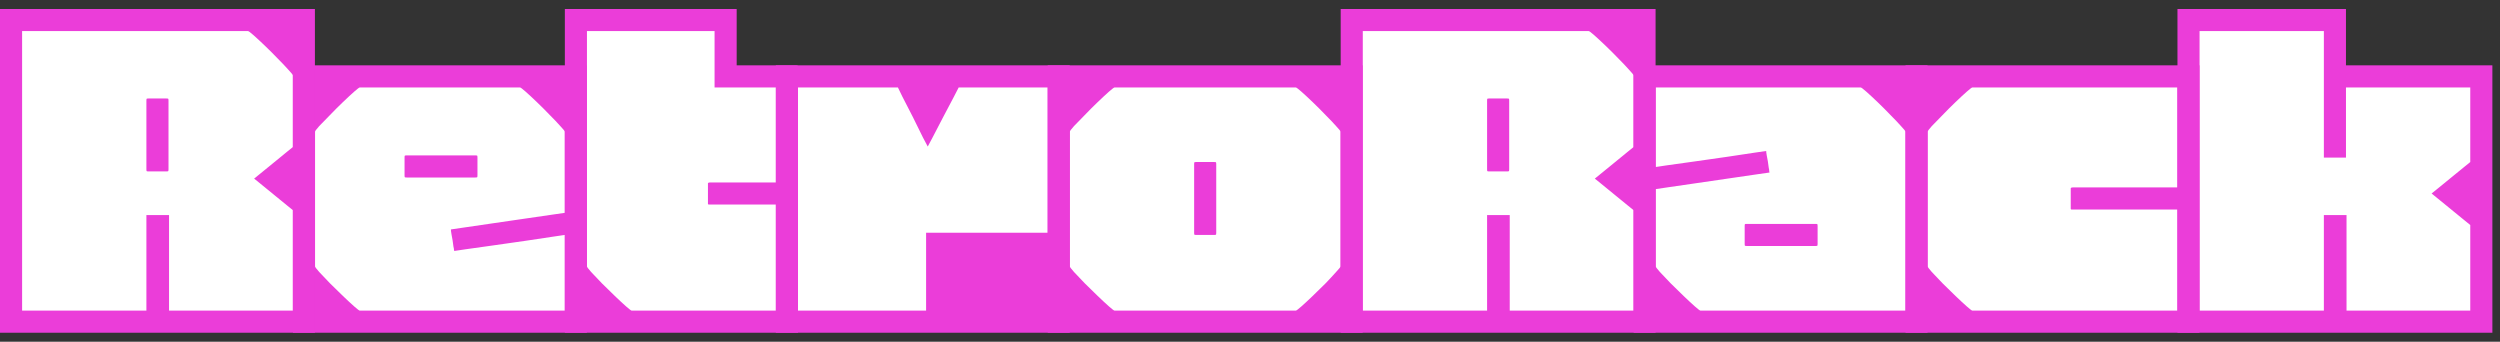
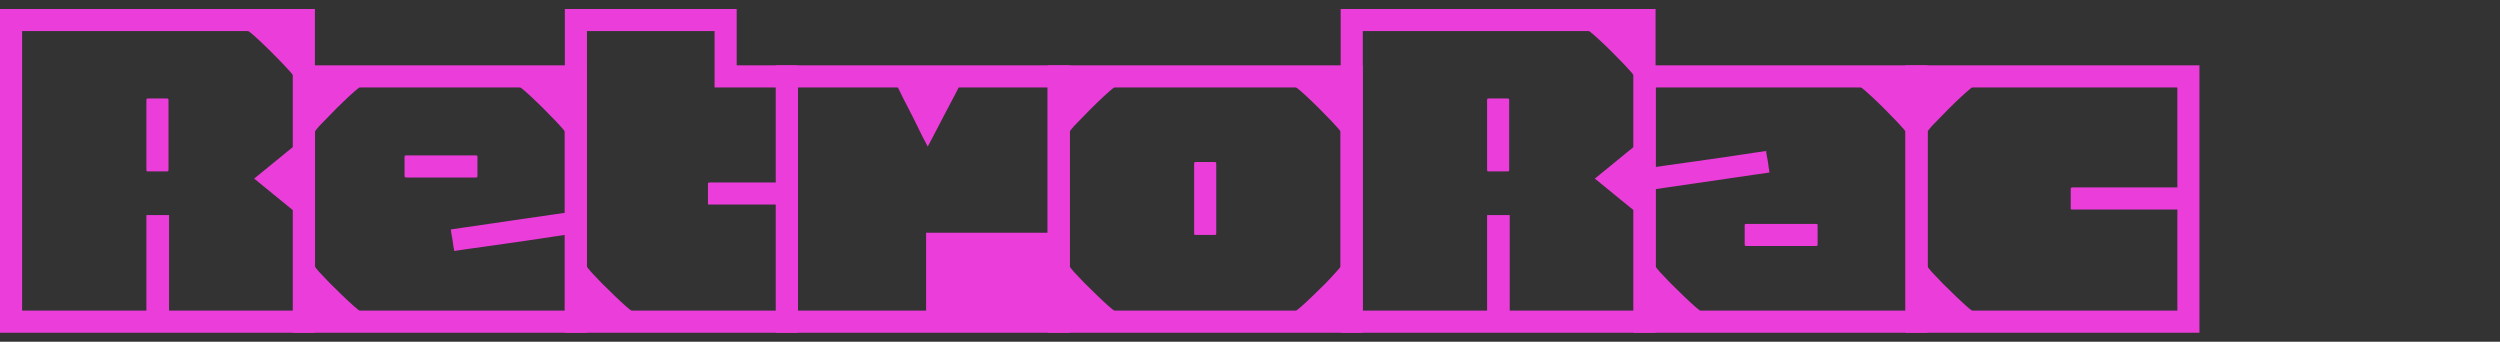
<svg xmlns="http://www.w3.org/2000/svg" width="139" height="19" viewBox="0 0 139 19" fill="none">
  <rect x="0" y="0" width="139" height="19" fill="#333333" stroke="none" />
-   <path d="M15.973 1.222H0.614V17.86H137.56V4.421H129.88V1.222H121.561V4.421H91.485L90.205 1.222H74.846V3.781H40.29V1.222H31.971V4.421H19.172L17.253 5.061L15.973 1.222Z" fill="white" />
-   <path d="M129.207 11.957C129.207 11.957 129.238 11.957 129.299 11.957C129.361 11.957 129.438 11.957 129.53 11.957C129.622 11.957 129.719 11.957 129.822 11.957C129.934 11.957 130.037 11.957 130.129 11.957C130.231 11.957 130.313 11.957 130.375 11.957C130.436 11.957 130.467 11.957 130.467 11.957C130.467 12.121 130.467 12.408 130.467 12.817C130.467 13.217 130.467 13.667 130.467 14.169C130.467 14.671 130.467 15.162 130.467 15.643C130.467 16.114 130.467 16.503 130.467 16.811C130.467 17.118 130.467 17.271 130.467 17.271C130.467 17.271 130.631 17.271 130.958 17.271C131.296 17.271 131.726 17.271 132.248 17.271C132.77 17.271 133.323 17.271 133.907 17.271C134.491 17.271 135.043 17.271 135.566 17.271C136.088 17.271 136.513 17.271 136.84 17.271C137.178 17.271 137.347 17.271 137.347 17.271C137.347 17.271 137.347 17.113 137.347 16.795C137.347 16.468 137.347 16.119 137.347 15.751C137.347 15.372 137.347 15.111 137.347 14.968C137.347 14.855 137.347 14.747 137.347 14.645C137.347 14.532 137.347 14.399 137.347 14.246C137.347 14.082 137.347 13.877 137.347 13.631C137.347 13.386 137.347 13.073 137.347 12.694C137.347 12.694 137.347 12.587 137.347 12.372C137.347 12.157 137.347 11.906 137.347 11.62C137.347 11.333 137.347 11.082 137.347 10.867C137.347 10.652 137.347 10.544 137.347 10.544H138.576C138.576 11.046 138.576 11.604 138.576 12.218C138.576 12.822 138.576 13.468 138.576 14.154C138.576 14.829 138.576 15.536 138.576 16.273C138.576 17 138.576 17.742 138.576 18.5C138.576 18.5 138.356 18.5 137.916 18.5C137.475 18.5 136.907 18.5 136.211 18.5C135.514 18.5 134.772 18.5 133.984 18.5C133.195 18.5 132.443 18.5 131.726 18.5C131.02 18.5 130.431 18.5 129.96 18.5C129.499 18.5 129.248 18.5 129.207 18.5C129.207 18.5 129.207 18.439 129.207 18.316C129.207 18.193 129.207 18.049 129.207 17.886C129.207 17.722 129.207 17.578 129.207 17.456C129.207 17.333 129.207 17.271 129.207 17.271C129.207 16.862 129.207 16.457 129.207 16.058C129.207 15.649 129.207 15.254 129.207 14.875C129.207 14.486 129.207 14.118 129.207 13.77C129.207 13.421 129.207 13.094 129.207 12.787C129.207 12.479 129.207 12.203 129.207 11.957ZM121.067 9.93H122.296C122.296 9.93 122.296 10.109 122.296 10.468C122.296 10.816 122.296 11.271 122.296 11.835C122.296 12.387 122.296 12.976 122.296 13.601C122.296 14.225 122.296 14.819 122.296 15.382C122.296 15.935 122.296 16.391 122.296 16.749C122.296 17.097 122.296 17.271 122.296 17.271C122.296 17.271 122.48 17.271 122.849 17.271C123.228 17.271 123.709 17.271 124.293 17.271C124.887 17.271 125.511 17.271 126.166 17.271C126.822 17.271 127.441 17.271 128.025 17.271C128.619 17.271 129.1 17.271 129.468 17.271C129.847 17.271 130.037 17.271 130.037 17.271C130.037 17.466 130.037 17.671 130.037 17.886C130.037 18.09 130.037 18.295 130.037 18.5C130.037 18.5 129.822 18.5 129.392 18.5C128.962 18.5 128.404 18.5 127.718 18.5C127.042 18.5 126.32 18.5 125.552 18.5C124.784 18.5 124.057 18.5 123.371 18.5C122.695 18.5 122.142 18.5 121.712 18.5C121.282 18.5 121.067 18.5 121.067 18.5C121.067 18.5 121.067 18.295 121.067 17.886C121.067 17.466 121.067 16.933 121.067 16.288C121.067 15.633 121.067 14.942 121.067 14.215C121.067 13.488 121.067 12.802 121.067 12.157C121.067 11.502 121.067 10.969 121.067 10.56C121.067 10.14 121.067 9.93 121.067 9.93ZM121.067 9.654V0.5C121.067 0.5 121.226 0.5 121.543 0.5C121.861 0.5 122.255 0.5 122.726 0.5C123.207 0.5 123.689 0.5 124.17 0.5C124.651 0.5 125.061 0.5 125.398 0.5C125.736 0.5 125.921 0.5 125.951 0.5C125.982 0.5 126.151 0.5 126.458 0.5C126.765 0.5 127.139 0.5 127.579 0.5C128.03 0.5 128.47 0.5 128.9 0.5C129.34 0.5 129.704 0.5 129.991 0.5C130.288 0.5 130.436 0.5 130.436 0.5V3.633C130.866 3.633 131.296 3.633 131.726 3.633C132.156 3.633 132.586 3.633 133.016 3.633C133.446 3.633 133.876 3.633 134.306 3.633C134.306 3.633 134.45 3.633 134.736 3.633C135.023 3.633 135.376 3.633 135.796 3.633C136.226 3.633 136.651 3.633 137.071 3.633C137.501 3.633 137.859 3.633 138.146 3.633C138.433 3.633 138.576 3.633 138.576 3.633V9.684H137.347V4.862C137.347 4.862 137.178 4.862 136.84 4.862C136.513 4.862 136.088 4.862 135.566 4.862C135.043 4.862 134.485 4.862 133.892 4.862C133.308 4.862 132.75 4.862 132.218 4.862C131.695 4.862 131.265 4.862 130.927 4.862C130.6 4.862 130.436 4.862 130.436 4.862C130.436 4.862 130.436 4.995 130.436 5.261C130.436 5.517 130.436 5.84 130.436 6.229C130.436 6.618 130.436 7.007 130.436 7.396C130.436 7.785 130.436 8.113 130.436 8.379C130.436 8.635 130.436 8.763 130.436 8.763C130.436 8.763 130.334 8.763 130.129 8.763C129.924 8.763 129.822 8.763 129.822 8.763C129.822 8.763 129.719 8.763 129.514 8.763C129.31 8.763 129.207 8.763 129.207 8.763C129.207 8.763 129.207 8.527 129.207 8.056C129.207 7.575 129.207 6.986 129.207 6.29C129.207 5.594 129.207 4.898 129.207 4.201C129.207 3.505 129.207 2.921 129.207 2.451C129.207 1.969 129.207 1.729 129.207 1.729C129.207 1.729 129.043 1.729 128.716 1.729C128.388 1.729 128.009 1.729 127.579 1.729C127.149 1.729 126.77 1.729 126.443 1.729C126.115 1.729 125.951 1.729 125.951 1.729C125.951 1.729 125.767 1.729 125.398 1.729C125.03 1.729 124.605 1.729 124.124 1.729C123.642 1.729 123.218 1.729 122.849 1.729C122.48 1.729 122.296 1.729 122.296 1.729V9.654H121.067ZM135.197 10.759C135.197 10.759 135.305 10.672 135.52 10.498C135.735 10.324 135.985 10.12 136.272 9.884C136.559 9.648 136.81 9.444 137.025 9.27C137.24 9.096 137.347 9.009 137.347 9.009V7.473H137.931H138.576C138.576 7.473 138.576 7.693 138.576 8.133C138.576 8.573 138.576 9.121 138.576 9.776C138.576 10.432 138.576 11.087 138.576 11.742C138.576 12.398 138.576 12.945 138.576 13.386C138.576 13.826 138.576 14.046 138.576 14.046H137.931H137.347V12.51C137.347 12.51 137.24 12.423 137.025 12.249C136.81 12.075 136.559 11.87 136.272 11.635C135.985 11.399 135.735 11.194 135.52 11.021C135.305 10.846 135.197 10.759 135.197 10.759ZM121.067 7.503H122.296C122.296 8.067 122.296 8.517 122.296 8.855C122.296 9.193 122.296 9.52 122.296 9.838C122.296 10.145 122.296 10.544 122.296 11.036C122.296 11.548 122.296 11.937 122.296 12.203C122.296 12.469 122.296 12.694 122.296 12.879C122.296 13.053 122.296 13.263 122.296 13.508C122.296 13.744 122.296 14.097 122.296 14.568H121.067V7.503Z" fill="#EB3DD9" />
  <path d="M105.948 9.93H107.177V14.814C107.177 14.845 107.254 14.947 107.407 15.121C107.571 15.295 107.771 15.505 108.006 15.751C108.242 15.986 108.482 16.222 108.728 16.457C108.974 16.693 109.184 16.887 109.358 17.041C109.532 17.195 109.634 17.271 109.665 17.271C109.788 17.271 110.013 17.271 110.341 17.271C110.679 17.271 111.057 17.271 111.477 17.271C111.907 17.271 112.327 17.271 112.737 17.271C113.156 17.271 113.51 17.271 113.796 17.271C114.083 17.271 114.252 17.271 114.303 17.271C114.303 17.466 114.303 17.671 114.303 17.886C114.303 18.09 114.303 18.295 114.303 18.5C114.303 18.5 114.098 18.5 113.689 18.5C113.29 18.5 112.772 18.5 112.138 18.5C111.513 18.5 110.842 18.5 110.126 18.5C109.409 18.5 108.733 18.5 108.098 18.5C107.474 18.5 106.962 18.5 106.563 18.5C106.153 18.5 105.948 18.5 105.948 18.5C105.948 18.5 105.948 18.357 105.948 18.07C105.948 17.783 105.948 17.394 105.948 16.903C105.948 16.411 105.948 15.863 105.948 15.259C105.948 14.655 105.948 14.036 105.948 13.401C105.948 12.756 105.948 12.131 105.948 11.527C105.948 10.923 105.948 10.391 105.948 9.93ZM105.948 12.203C105.948 11.732 105.948 11.2 105.948 10.606C105.948 10.012 105.948 9.392 105.948 8.747C105.948 8.102 105.948 7.478 105.948 6.874C105.948 6.27 105.948 5.722 105.948 5.23C105.948 4.739 105.948 4.35 105.948 4.063C105.948 3.776 105.948 3.633 105.948 3.633C105.948 3.633 106.153 3.633 106.563 3.633C106.962 3.633 107.474 3.633 108.098 3.633C108.733 3.633 109.409 3.633 110.126 3.633C110.842 3.633 111.513 3.633 112.138 3.633C112.772 3.633 113.29 3.633 113.689 3.633C114.098 3.633 114.303 3.633 114.303 3.633C114.303 3.828 114.303 4.032 114.303 4.247C114.303 4.452 114.303 4.657 114.303 4.862C114.252 4.862 114.083 4.862 113.796 4.862C113.51 4.862 113.156 4.862 112.737 4.862C112.327 4.862 111.907 4.862 111.477 4.862C111.057 4.862 110.679 4.862 110.341 4.862C110.013 4.862 109.788 4.862 109.665 4.862C109.634 4.862 109.532 4.939 109.358 5.092C109.184 5.246 108.974 5.44 108.728 5.676C108.482 5.911 108.242 6.152 108.006 6.398C107.771 6.633 107.571 6.838 107.407 7.012C107.254 7.186 107.177 7.288 107.177 7.319V12.203H105.948ZM105.948 14.568V7.503H107.177C107.177 7.974 107.177 8.333 107.177 8.578C107.177 8.814 107.177 9.024 107.177 9.208C107.177 9.382 107.177 9.602 107.177 9.869C107.177 10.135 107.177 10.524 107.177 11.036C107.177 11.527 107.177 11.932 107.177 12.249C107.177 12.556 107.177 12.879 107.177 13.217C107.177 13.555 107.177 14.005 107.177 14.568H105.948ZM115.133 10.544C115.133 10.503 115.133 10.478 115.133 10.467C115.143 10.447 115.153 10.437 115.163 10.437C115.184 10.427 115.214 10.421 115.255 10.421C115.255 10.421 115.465 10.421 115.885 10.421C116.305 10.421 116.827 10.421 117.452 10.421C118.076 10.421 118.701 10.421 119.325 10.421C119.95 10.421 120.472 10.421 120.892 10.421C121.312 10.421 121.522 10.421 121.522 10.421C121.563 10.421 121.588 10.427 121.598 10.437C121.619 10.437 121.629 10.447 121.629 10.467C121.639 10.478 121.644 10.503 121.644 10.544C121.644 10.544 121.644 10.58 121.644 10.652C121.644 10.713 121.644 10.795 121.644 10.898C121.644 10.99 121.644 11.087 121.644 11.189C121.644 11.281 121.644 11.363 121.644 11.435C121.644 11.496 121.644 11.527 121.644 11.527C121.644 11.589 121.639 11.624 121.629 11.635C121.619 11.645 121.583 11.65 121.522 11.65C121.522 11.65 121.312 11.65 120.892 11.65C120.472 11.65 119.95 11.65 119.325 11.65C118.701 11.65 118.076 11.65 117.452 11.65C116.827 11.65 116.305 11.65 115.885 11.65C115.465 11.65 115.255 11.65 115.255 11.65C115.214 11.65 115.184 11.65 115.163 11.65C115.153 11.64 115.143 11.63 115.133 11.619C115.133 11.599 115.133 11.568 115.133 11.527C115.133 11.527 115.133 11.445 115.133 11.281C115.133 11.118 115.133 10.954 115.133 10.79C115.133 10.626 115.133 10.544 115.133 10.544ZM122.29 10.851C122.29 10.851 122.29 11.036 122.29 11.404C122.29 11.773 122.29 12.249 122.29 12.833C122.29 13.406 122.29 14.02 122.29 14.676C122.29 15.331 122.29 15.95 122.29 16.534C122.29 17.108 122.29 17.578 122.29 17.947C122.29 18.316 122.29 18.5 122.29 18.5C122.29 18.5 122.085 18.5 121.675 18.5C121.276 18.5 120.759 18.5 120.124 18.5C119.499 18.5 118.829 18.5 118.112 18.5C117.395 18.5 116.72 18.5 116.085 18.5C115.46 18.5 114.943 18.5 114.534 18.5C114.134 18.5 113.935 18.5 113.935 18.5C113.935 18.295 113.935 18.09 113.935 17.886C113.935 17.671 113.935 17.466 113.935 17.271C113.935 17.271 114.175 17.271 114.656 17.271C115.138 17.271 115.732 17.271 116.438 17.271C117.144 17.271 117.851 17.271 118.557 17.271C119.264 17.271 119.858 17.271 120.339 17.271C120.82 17.271 121.061 17.271 121.061 17.271C121.061 17.271 121.061 17.056 121.061 16.626C121.061 16.196 121.061 15.664 121.061 15.029C121.061 14.384 121.061 13.744 121.061 13.109C121.061 12.464 121.061 11.927 121.061 11.496C121.061 11.066 121.061 10.851 121.061 10.851H122.29ZM122.29 11.281H121.061C121.061 11.281 121.061 11.066 121.061 10.636C121.061 10.206 121.061 9.674 121.061 9.039C121.061 8.394 121.061 7.754 121.061 7.119C121.061 6.474 121.061 5.937 121.061 5.507C121.061 5.077 121.061 4.862 121.061 4.862C121.061 4.862 120.82 4.862 120.339 4.862C119.858 4.862 119.264 4.862 118.557 4.862C117.851 4.862 117.144 4.862 116.438 4.862C115.732 4.862 115.138 4.862 114.656 4.862C114.175 4.862 113.935 4.862 113.935 4.862C113.935 4.657 113.935 4.452 113.935 4.247C113.935 4.032 113.935 3.828 113.935 3.633C113.935 3.633 114.134 3.633 114.534 3.633C114.943 3.633 115.46 3.633 116.085 3.633C116.72 3.633 117.395 3.633 118.112 3.633C118.829 3.633 119.499 3.633 120.124 3.633C120.759 3.633 121.276 3.633 121.675 3.633C122.085 3.633 122.29 3.633 122.29 3.633C122.29 3.633 122.29 3.817 122.29 4.186C122.29 4.555 122.29 5.031 122.29 5.614C122.29 6.188 122.29 6.802 122.29 7.457C122.29 8.113 122.29 8.732 122.29 9.316C122.29 9.889 122.29 10.36 122.29 10.729C122.29 11.097 122.29 11.281 122.29 11.281Z" fill="#EB3DD9" />
  <path d="M90.83 9.93H92.059V14.814C92.059 14.845 92.135 14.947 92.289 15.121C92.453 15.295 92.653 15.505 92.888 15.751C93.124 15.986 93.364 16.222 93.61 16.457C93.856 16.693 94.066 16.887 94.24 17.041C94.414 17.195 94.516 17.271 94.547 17.271C94.67 17.271 94.895 17.271 95.223 17.271C95.561 17.271 95.939 17.271 96.359 17.271C96.789 17.271 97.209 17.271 97.618 17.271C98.038 17.271 98.391 17.271 98.678 17.271C98.965 17.271 99.134 17.271 99.185 17.271C99.185 17.466 99.185 17.671 99.185 17.886C99.185 18.09 99.185 18.295 99.185 18.5C99.185 18.5 98.98 18.5 98.571 18.5C98.171 18.5 97.654 18.5 97.019 18.5C96.395 18.5 95.724 18.5 95.008 18.5C94.291 18.5 93.615 18.5 92.98 18.5C92.356 18.5 91.844 18.5 91.444 18.5C91.035 18.5 90.83 18.5 90.83 18.5C90.83 18.5 90.83 18.357 90.83 18.07C90.83 17.783 90.83 17.394 90.83 16.903C90.83 16.411 90.83 15.863 90.83 15.259C90.83 14.655 90.83 14.036 90.83 13.401C90.83 12.756 90.83 12.131 90.83 11.527C90.83 10.923 90.83 10.391 90.83 9.93ZM90.83 11.281C90.83 11.281 90.83 11.097 90.83 10.729C90.83 10.36 90.83 9.889 90.83 9.316C90.83 8.732 90.83 8.113 90.83 7.457C90.83 6.802 90.83 6.188 90.83 5.614C90.83 5.031 90.83 4.555 90.83 4.186C90.83 3.817 90.83 3.633 90.83 3.633C90.83 3.633 91.035 3.633 91.444 3.633C91.844 3.633 92.356 3.633 92.98 3.633C93.615 3.633 94.291 3.633 95.008 3.633C95.724 3.633 96.395 3.633 97.019 3.633C97.654 3.633 98.171 3.633 98.571 3.633C98.98 3.633 99.185 3.633 99.185 3.633C99.185 3.828 99.185 4.032 99.185 4.247C99.185 4.452 99.185 4.657 99.185 4.862C99.185 4.862 98.944 4.862 98.463 4.862C97.982 4.862 97.388 4.862 96.682 4.862C95.975 4.862 95.269 4.862 94.562 4.862C93.856 4.862 93.262 4.862 92.781 4.862C92.299 4.862 92.059 4.862 92.059 4.862C92.059 4.862 92.059 5.077 92.059 5.507C92.059 5.937 92.059 6.474 92.059 7.119C92.059 7.754 92.059 8.394 92.059 9.039C92.059 9.674 92.059 10.206 92.059 10.636C92.059 11.066 92.059 11.281 92.059 11.281H90.83ZM107.171 12.203H105.943V7.319C105.943 7.288 105.861 7.186 105.697 7.012C105.543 6.838 105.349 6.633 105.113 6.398C104.878 6.152 104.637 5.911 104.392 5.676C104.146 5.44 103.936 5.246 103.762 5.092C103.588 4.939 103.485 4.862 103.455 4.862C103.332 4.862 103.101 4.862 102.764 4.862C102.436 4.862 102.057 4.862 101.627 4.862C101.207 4.862 100.787 4.862 100.368 4.862C99.958 4.862 99.61 4.862 99.323 4.862C99.037 4.862 98.868 4.862 98.816 4.862C98.816 4.657 98.816 4.452 98.816 4.247C98.816 4.032 98.816 3.828 98.816 3.633C98.816 3.633 99.016 3.633 99.415 3.633C99.825 3.633 100.342 3.633 100.967 3.633C101.601 3.633 102.277 3.633 102.994 3.633C103.711 3.633 104.381 3.633 105.006 3.633C105.641 3.633 106.158 3.633 106.557 3.633C106.967 3.633 107.171 3.633 107.171 3.633C107.171 3.633 107.171 3.776 107.171 4.063C107.171 4.35 107.171 4.739 107.171 5.23C107.171 5.722 107.171 6.27 107.171 6.874C107.171 7.478 107.171 8.102 107.171 8.747C107.171 9.392 107.171 10.012 107.171 10.606C107.171 11.2 107.171 11.732 107.171 12.203ZM107.171 10.851C107.171 10.851 107.171 11.036 107.171 11.404C107.171 11.773 107.171 12.249 107.171 12.833C107.171 13.406 107.171 14.02 107.171 14.676C107.171 15.331 107.171 15.95 107.171 16.534C107.171 17.108 107.171 17.578 107.171 17.947C107.171 18.316 107.171 18.5 107.171 18.5C107.171 18.5 106.967 18.5 106.557 18.5C106.158 18.5 105.641 18.5 105.006 18.5C104.381 18.5 103.711 18.5 102.994 18.5C102.277 18.5 101.601 18.5 100.967 18.5C100.342 18.5 99.825 18.5 99.415 18.5C99.016 18.5 98.816 18.5 98.816 18.5C98.816 18.295 98.816 18.09 98.816 17.886C98.816 17.671 98.816 17.466 98.816 17.271C98.816 17.271 99.057 17.271 99.538 17.271C100.019 17.271 100.613 17.271 101.32 17.271C102.026 17.271 102.733 17.271 103.439 17.271C104.146 17.271 104.74 17.271 105.221 17.271C105.702 17.271 105.943 17.271 105.943 17.271C105.943 17.271 105.943 17.056 105.943 16.626C105.943 16.196 105.943 15.664 105.943 15.029C105.943 14.384 105.943 13.744 105.943 13.109C105.943 12.464 105.943 11.927 105.943 11.496C105.943 11.066 105.943 10.851 105.943 10.851H107.171ZM107.171 14.568H105.943C105.943 14.005 105.943 13.555 105.943 13.217C105.943 12.879 105.943 12.556 105.943 12.249C105.943 11.932 105.943 11.527 105.943 11.036C105.943 10.524 105.943 10.135 105.943 9.869C105.943 9.602 105.943 9.382 105.943 9.208C105.943 9.024 105.943 8.814 105.943 8.578C105.943 8.333 105.943 7.974 105.943 7.503H107.171V14.568ZM97.127 13.677C97.066 13.677 97.03 13.672 97.019 13.662C97.009 13.652 97.004 13.616 97.004 13.555C97.004 13.442 97.004 13.334 97.004 13.232C97.004 13.119 97.004 13.012 97.004 12.909C97.004 12.797 97.004 12.684 97.004 12.572C97.004 12.51 97.009 12.474 97.019 12.464C97.03 12.454 97.066 12.449 97.127 12.449C97.127 12.449 97.316 12.449 97.695 12.449C98.084 12.449 98.53 12.449 99.031 12.449C99.533 12.449 99.973 12.449 100.352 12.449C100.741 12.449 100.936 12.449 100.936 12.449C100.997 12.449 101.033 12.454 101.043 12.464C101.054 12.474 101.059 12.51 101.059 12.572C101.059 12.684 101.059 12.797 101.059 12.909C101.059 13.012 101.059 13.119 101.059 13.232C101.059 13.334 101.059 13.442 101.059 13.555C101.059 13.616 101.054 13.652 101.043 13.662C101.033 13.672 100.997 13.677 100.936 13.677C100.936 13.677 100.741 13.677 100.352 13.677C99.973 13.677 99.533 13.677 99.031 13.677C98.53 13.677 98.084 13.677 97.695 13.677C97.316 13.677 97.127 13.677 97.127 13.677ZM91.475 8.855H92.059C92.059 8.855 92.059 8.891 92.059 8.962C92.059 9.034 92.059 9.106 92.059 9.177C92.059 9.249 92.059 9.285 92.059 9.285C92.059 9.285 92.263 9.254 92.673 9.193C93.093 9.131 93.605 9.06 94.209 8.978C94.823 8.886 95.433 8.799 96.037 8.717C96.651 8.625 97.163 8.548 97.572 8.486C97.992 8.425 98.202 8.394 98.202 8.394C98.202 8.394 98.202 8.415 98.202 8.456C98.212 8.497 98.223 8.563 98.233 8.655C98.253 8.737 98.274 8.845 98.294 8.978C98.315 9.111 98.33 9.223 98.34 9.316C98.361 9.408 98.371 9.479 98.371 9.531C98.381 9.572 98.386 9.592 98.386 9.592C98.386 9.592 98.171 9.623 97.741 9.684C97.322 9.746 96.794 9.822 96.159 9.915C95.535 10.007 94.905 10.099 94.27 10.191C93.646 10.283 93.118 10.36 92.688 10.421C92.269 10.483 92.059 10.514 92.059 10.514C92.059 10.514 92.059 10.565 92.059 10.667C92.059 10.759 92.059 10.857 92.059 10.959C92.059 11.051 92.059 11.097 92.059 11.097H91.475V8.855Z" fill="#EB3DD9" />
  <path d="M74.542 12.725V6.275H75.771C75.771 6.275 75.771 6.439 75.771 6.766C75.771 7.084 75.771 7.457 75.771 7.887C75.771 8.317 75.771 8.696 75.771 9.024C75.771 9.341 75.771 9.5 75.771 9.5C75.771 9.5 75.771 9.664 75.771 9.991C75.771 10.309 75.771 10.683 75.771 11.113C75.771 11.543 75.771 11.921 75.771 12.249C75.771 12.567 75.771 12.725 75.771 12.725H74.542ZM88.672 9.93C88.672 9.93 88.779 9.843 88.994 9.669C89.209 9.495 89.46 9.29 89.747 9.055C90.034 8.819 90.284 8.614 90.499 8.44C90.714 8.266 90.822 8.179 90.822 8.179V6.643H91.406H92.05C92.05 6.643 92.05 6.863 92.05 7.304C92.05 7.744 92.05 8.292 92.05 8.947C92.05 9.602 92.05 10.258 92.05 10.913C92.05 11.568 92.05 12.116 92.05 12.556C92.05 12.997 92.05 13.217 92.05 13.217H91.406H90.822V11.681C90.822 11.681 90.714 11.594 90.499 11.42C90.284 11.246 90.034 11.041 89.747 10.806C89.46 10.57 89.209 10.365 88.994 10.191C88.779 10.017 88.672 9.93 88.672 9.93ZM74.542 9.93H75.771C75.771 9.93 75.771 10.109 75.771 10.468C75.771 10.816 75.771 11.271 75.771 11.835C75.771 12.387 75.771 12.976 75.771 13.601C75.771 14.225 75.771 14.819 75.771 15.382C75.771 15.935 75.771 16.391 75.771 16.749C75.771 17.097 75.771 17.271 75.771 17.271C75.771 17.271 75.955 17.271 76.324 17.271C76.702 17.271 77.184 17.271 77.767 17.271C78.361 17.271 78.986 17.271 79.641 17.271C80.296 17.271 80.916 17.271 81.499 17.271C82.093 17.271 82.574 17.271 82.943 17.271C83.322 17.271 83.511 17.271 83.511 17.271C83.511 17.466 83.511 17.671 83.511 17.886C83.511 18.09 83.511 18.295 83.511 18.5C83.511 18.5 83.296 18.5 82.866 18.5C82.436 18.5 81.878 18.5 81.192 18.5C80.516 18.5 79.794 18.5 79.027 18.5C78.259 18.5 77.532 18.5 76.846 18.5C76.17 18.5 75.617 18.5 75.187 18.5C74.757 18.5 74.542 18.5 74.542 18.5C74.542 18.5 74.542 18.295 74.542 17.886C74.542 17.466 74.542 16.933 74.542 16.288C74.542 15.633 74.542 14.942 74.542 14.215C74.542 13.488 74.542 12.802 74.542 12.157C74.542 11.502 74.542 10.969 74.542 10.56C74.542 10.14 74.542 9.93 74.542 9.93ZM74.542 9.07C74.542 9.07 74.542 8.865 74.542 8.456C74.542 8.036 74.542 7.503 74.542 6.858C74.542 6.203 74.542 5.512 74.542 4.785C74.542 4.058 74.542 3.372 74.542 2.727C74.542 2.072 74.542 1.539 74.542 1.13C74.542 0.71 74.542 0.5 74.542 0.5C74.542 0.5 74.757 0.5 75.187 0.5C75.617 0.5 76.17 0.5 76.846 0.5C77.532 0.5 78.259 0.5 79.027 0.5C79.794 0.5 80.516 0.5 81.192 0.5C81.878 0.5 82.436 0.5 82.866 0.5C83.296 0.5 83.511 0.5 83.511 0.5C83.511 0.695 83.511 0.899 83.511 1.114C83.511 1.319 83.511 1.524 83.511 1.729C83.511 1.729 83.322 1.729 82.943 1.729C82.574 1.729 82.093 1.729 81.499 1.729C80.916 1.729 80.296 1.729 79.641 1.729C78.986 1.729 78.361 1.729 77.767 1.729C77.184 1.729 76.702 1.729 76.324 1.729C75.955 1.729 75.771 1.729 75.771 1.729C75.771 1.729 75.771 1.908 75.771 2.266C75.771 2.614 75.771 3.07 75.771 3.633C75.771 4.186 75.771 4.775 75.771 5.399C75.771 6.024 75.771 6.618 75.771 7.181C75.771 7.734 75.771 8.189 75.771 8.548C75.771 8.896 75.771 9.07 75.771 9.07H74.542ZM92.05 9.07H90.822V4.186C90.822 4.155 90.74 4.053 90.576 3.879C90.422 3.705 90.228 3.5 89.993 3.264C89.757 3.019 89.516 2.778 89.271 2.543C89.025 2.307 88.815 2.113 88.641 1.959C88.467 1.805 88.365 1.729 88.334 1.729C88.334 1.729 88.155 1.729 87.796 1.729C87.448 1.729 87.013 1.729 86.491 1.729C85.969 1.729 85.446 1.729 84.924 1.729C84.402 1.729 83.962 1.729 83.603 1.729C83.255 1.729 83.081 1.729 83.081 1.729C83.081 1.524 83.081 1.319 83.081 1.114C83.081 0.899 83.081 0.695 83.081 0.5C83.153 0.5 83.419 0.5 83.88 0.5C84.341 0.5 84.909 0.5 85.585 0.5C86.271 0.5 86.982 0.5 87.719 0.5C88.467 0.5 89.168 0.5 89.824 0.5C90.479 0.5 91.011 0.5 91.421 0.5C91.841 0.5 92.05 0.5 92.05 0.5C92.05 0.5 92.05 0.71 92.05 1.13C92.05 1.539 92.05 2.072 92.05 2.727C92.05 3.372 92.05 4.058 92.05 4.785C92.05 5.512 92.05 6.203 92.05 6.858C92.05 7.503 92.05 8.036 92.05 8.456C92.05 8.865 92.05 9.07 92.05 9.07ZM82.682 9.408C82.682 9.408 82.682 9.218 82.682 8.84C82.682 8.451 82.682 8.005 82.682 7.503C82.682 7.002 82.682 6.561 82.682 6.183C82.682 5.794 82.682 5.599 82.682 5.599C82.682 5.538 82.687 5.502 82.697 5.491C82.707 5.481 82.743 5.476 82.805 5.476C82.917 5.476 83.025 5.476 83.127 5.476C83.24 5.476 83.347 5.476 83.45 5.476C83.562 5.476 83.675 5.476 83.788 5.476C83.849 5.476 83.885 5.481 83.895 5.491C83.906 5.502 83.911 5.538 83.911 5.599C83.911 5.599 83.911 5.794 83.911 6.183C83.911 6.561 83.911 7.002 83.911 7.503C83.911 8.005 83.911 8.451 83.911 8.84C83.911 9.218 83.911 9.408 83.911 9.408C83.911 9.469 83.906 9.505 83.895 9.515C83.885 9.526 83.849 9.531 83.788 9.531C83.624 9.531 83.46 9.531 83.296 9.531C83.143 9.531 82.979 9.531 82.805 9.531C82.743 9.531 82.707 9.526 82.697 9.515C82.687 9.505 82.682 9.469 82.682 9.408ZM82.682 11.957C82.682 11.957 82.713 11.957 82.774 11.957C82.835 11.957 82.912 11.957 83.004 11.957C83.097 11.957 83.194 11.957 83.296 11.957C83.409 11.957 83.511 11.957 83.603 11.957C83.706 11.957 83.788 11.957 83.849 11.957C83.911 11.957 83.941 11.957 83.941 11.957C83.941 12.121 83.941 12.408 83.941 12.817C83.941 13.217 83.941 13.667 83.941 14.169C83.941 14.671 83.941 15.162 83.941 15.643C83.941 16.114 83.941 16.503 83.941 16.811C83.941 17.118 83.941 17.271 83.941 17.271C83.941 17.271 84.105 17.271 84.433 17.271C84.771 17.271 85.201 17.271 85.723 17.271C86.245 17.271 86.798 17.271 87.382 17.271C87.965 17.271 88.518 17.271 89.04 17.271C89.562 17.271 89.987 17.271 90.315 17.271C90.653 17.271 90.822 17.271 90.822 17.271C90.822 17.271 90.822 17.113 90.822 16.795C90.822 16.468 90.822 16.119 90.822 15.751C90.822 15.372 90.822 15.111 90.822 14.968C90.822 14.855 90.822 14.747 90.822 14.645C90.822 14.532 90.822 14.399 90.822 14.246C90.822 14.082 90.822 13.877 90.822 13.631C90.822 13.386 90.822 13.073 90.822 12.694C90.822 12.694 90.822 12.587 90.822 12.372C90.822 12.157 90.822 11.906 90.822 11.62C90.822 11.333 90.822 11.082 90.822 10.867C90.822 10.652 90.822 10.544 90.822 10.544H92.05C92.05 11.046 92.05 11.604 92.05 12.218C92.05 12.822 92.05 13.468 92.05 14.154C92.05 14.829 92.05 15.536 92.05 16.273C92.05 17 92.05 17.742 92.05 18.5C92.05 18.5 91.83 18.5 91.39 18.5C90.95 18.5 90.382 18.5 89.685 18.5C88.989 18.5 88.247 18.5 87.458 18.5C86.67 18.5 85.917 18.5 85.201 18.5C84.494 18.5 83.906 18.5 83.434 18.5C82.974 18.5 82.723 18.5 82.682 18.5C82.682 18.5 82.682 18.439 82.682 18.316C82.682 18.193 82.682 18.049 82.682 17.886C82.682 17.722 82.682 17.578 82.682 17.456C82.682 17.333 82.682 17.271 82.682 17.271C82.682 16.862 82.682 16.457 82.682 16.058C82.682 15.649 82.682 15.254 82.682 14.875C82.682 14.486 82.682 14.118 82.682 13.77C82.682 13.421 82.682 13.094 82.682 12.787C82.682 12.479 82.682 12.203 82.682 11.957Z" fill="#EB3DD9" />
  <path d="M75.762 14.568H74.534C74.534 14.005 74.534 13.555 74.534 13.217C74.534 12.879 74.534 12.556 74.534 12.249C74.534 11.932 74.534 11.527 74.534 11.036C74.534 10.524 74.534 10.135 74.534 9.869C74.534 9.602 74.534 9.382 74.534 9.208C74.534 9.024 74.534 8.814 74.534 8.578C74.534 8.333 74.534 7.974 74.534 7.503H75.762V14.568ZM75.762 9.93C75.762 9.93 75.762 10.14 75.762 10.56C75.762 10.969 75.762 11.502 75.762 12.157C75.762 12.802 75.762 13.488 75.762 14.215C75.762 14.942 75.762 15.633 75.762 16.288C75.762 16.933 75.762 17.466 75.762 17.886C75.762 18.295 75.762 18.5 75.762 18.5C75.762 18.5 75.552 18.5 75.133 18.5C74.723 18.5 74.191 18.5 73.535 18.5C72.88 18.5 72.179 18.5 71.431 18.5C70.694 18.5 69.983 18.5 69.297 18.5C68.621 18.5 68.052 18.5 67.592 18.5C67.131 18.5 66.865 18.5 66.793 18.5C66.793 18.295 66.793 18.09 66.793 17.886C66.793 17.671 66.793 17.466 66.793 17.271C66.793 17.271 66.967 17.271 67.315 17.271C67.674 17.271 68.114 17.271 68.636 17.271C69.158 17.271 69.68 17.271 70.203 17.271C70.725 17.271 71.16 17.271 71.508 17.271C71.867 17.271 72.046 17.271 72.046 17.271C72.076 17.271 72.179 17.195 72.353 17.041C72.527 16.887 72.737 16.693 72.983 16.457C73.228 16.222 73.469 15.986 73.704 15.751C73.94 15.505 74.134 15.295 74.288 15.121C74.452 14.947 74.534 14.845 74.534 14.814V9.93H75.762ZM75.762 12.203H74.534V7.319C74.534 7.288 74.452 7.186 74.288 7.012C74.134 6.838 73.94 6.633 73.704 6.398C73.469 6.152 73.228 5.911 72.983 5.676C72.737 5.44 72.527 5.246 72.353 5.092C72.179 4.939 72.076 4.862 72.046 4.862C72.046 4.862 71.867 4.862 71.508 4.862C71.16 4.862 70.725 4.862 70.203 4.862C69.68 4.862 69.158 4.862 68.636 4.862C68.114 4.862 67.674 4.862 67.315 4.862C66.967 4.862 66.793 4.862 66.793 4.862C66.793 4.657 66.793 4.452 66.793 4.247C66.793 4.032 66.793 3.828 66.793 3.633C66.865 3.633 67.131 3.633 67.592 3.633C68.052 3.633 68.621 3.633 69.297 3.633C69.983 3.633 70.694 3.633 71.431 3.633C72.179 3.633 72.88 3.633 73.535 3.633C74.191 3.633 74.723 3.633 75.133 3.633C75.552 3.633 75.762 3.633 75.762 3.633C75.762 3.633 75.762 3.843 75.762 4.263C75.762 4.672 75.762 5.205 75.762 5.86C75.762 6.505 75.762 7.191 75.762 7.918C75.762 8.645 75.762 9.336 75.762 9.991C75.762 10.636 75.762 11.169 75.762 11.589C75.762 11.998 75.762 12.203 75.762 12.203ZM66.394 12.94C66.394 12.94 66.394 12.751 66.394 12.372C66.394 11.983 66.394 11.537 66.394 11.036C66.394 10.534 66.394 10.094 66.394 9.715C66.394 9.326 66.394 9.131 66.394 9.131C66.394 9.07 66.399 9.034 66.409 9.024C66.419 9.014 66.455 9.008 66.517 9.008C66.629 9.008 66.737 9.008 66.839 9.008C66.952 9.008 67.059 9.008 67.162 9.008C67.274 9.008 67.387 9.008 67.5 9.008C67.561 9.008 67.597 9.014 67.607 9.024C67.617 9.034 67.623 9.07 67.623 9.131C67.623 9.131 67.623 9.326 67.623 9.715C67.623 10.094 67.623 10.534 67.623 11.036C67.623 11.537 67.623 11.983 67.623 12.372C67.623 12.751 67.623 12.94 67.623 12.94C67.623 13.002 67.617 13.037 67.607 13.048C67.597 13.058 67.561 13.063 67.5 13.063C67.336 13.063 67.172 13.063 67.008 13.063C66.855 13.063 66.691 13.063 66.517 13.063C66.455 13.063 66.419 13.058 66.409 13.048C66.399 13.037 66.394 13.002 66.394 12.94ZM58.254 14.568V7.503H59.483C59.483 7.974 59.483 8.333 59.483 8.578C59.483 8.814 59.483 9.024 59.483 9.208C59.483 9.382 59.483 9.602 59.483 9.869C59.483 10.135 59.483 10.524 59.483 11.036C59.483 11.527 59.483 11.932 59.483 12.249C59.483 12.556 59.483 12.879 59.483 13.217C59.483 13.555 59.483 14.005 59.483 14.568H58.254ZM58.254 9.93H59.483V14.814C59.483 14.845 59.559 14.947 59.713 15.121C59.877 15.295 60.076 15.505 60.312 15.751C60.547 15.986 60.788 16.222 61.034 16.457C61.279 16.693 61.489 16.887 61.663 17.041C61.837 17.195 61.94 17.271 61.971 17.271C61.971 17.271 62.145 17.271 62.493 17.271C62.851 17.271 63.291 17.271 63.814 17.271C64.336 17.271 64.858 17.271 65.38 17.271C65.902 17.271 66.338 17.271 66.686 17.271C67.044 17.271 67.223 17.271 67.223 17.271C67.223 17.466 67.223 17.671 67.223 17.886C67.223 18.09 67.223 18.295 67.223 18.5C67.151 18.5 66.885 18.5 66.425 18.5C65.964 18.5 65.39 18.5 64.704 18.5C64.029 18.5 63.317 18.5 62.57 18.5C61.832 18.5 61.136 18.5 60.481 18.5C59.826 18.5 59.288 18.5 58.868 18.5C58.459 18.5 58.254 18.5 58.254 18.5C58.254 18.5 58.254 18.295 58.254 17.886C58.254 17.466 58.254 16.933 58.254 16.288C58.254 15.633 58.254 14.942 58.254 14.215C58.254 13.488 58.254 12.802 58.254 12.157C58.254 11.502 58.254 10.969 58.254 10.56C58.254 10.14 58.254 9.93 58.254 9.93ZM58.254 12.203C58.254 12.203 58.254 11.998 58.254 11.589C58.254 11.169 58.254 10.636 58.254 9.991C58.254 9.336 58.254 8.645 58.254 7.918C58.254 7.191 58.254 6.505 58.254 5.86C58.254 5.205 58.254 4.672 58.254 4.263C58.254 3.843 58.254 3.633 58.254 3.633C58.254 3.633 58.459 3.633 58.868 3.633C59.288 3.633 59.826 3.633 60.481 3.633C61.136 3.633 61.832 3.633 62.57 3.633C63.317 3.633 64.029 3.633 64.704 3.633C65.39 3.633 65.964 3.633 66.425 3.633C66.885 3.633 67.151 3.633 67.223 3.633C67.223 3.828 67.223 4.032 67.223 4.247C67.223 4.452 67.223 4.657 67.223 4.862C67.223 4.862 67.044 4.862 66.686 4.862C66.338 4.862 65.902 4.862 65.38 4.862C64.858 4.862 64.336 4.862 63.814 4.862C63.291 4.862 62.851 4.862 62.493 4.862C62.145 4.862 61.971 4.862 61.971 4.862C61.94 4.862 61.837 4.939 61.663 5.092C61.489 5.246 61.279 5.44 61.034 5.676C60.788 5.911 60.547 6.152 60.312 6.398C60.076 6.633 59.877 6.838 59.713 7.012C59.559 7.186 59.483 7.288 59.483 7.319V12.203H58.254Z" fill="#EB3DD9" />
  <path d="M51.921 18.5C51.88 18.5 51.639 18.5 51.199 18.5C50.759 18.5 50.206 18.5 49.54 18.5C48.875 18.5 48.173 18.5 47.436 18.5C46.699 18.5 46.003 18.5 45.347 18.5C44.692 18.5 44.16 18.5 43.75 18.5C43.34 18.5 43.136 18.5 43.136 18.5V10.575H44.364V17.271C44.364 17.271 44.544 17.271 44.902 17.271C45.26 17.271 45.675 17.271 46.146 17.271C46.617 17.271 47.032 17.271 47.39 17.271C47.748 17.271 47.928 17.271 47.928 17.271C47.928 17.271 48.107 17.271 48.465 17.271C48.824 17.271 49.238 17.271 49.709 17.271C50.18 17.271 50.595 17.271 50.953 17.271C51.312 17.271 51.491 17.271 51.491 17.271C51.491 17.271 51.491 17.246 51.491 17.195C51.491 17.143 51.491 16.99 51.491 16.734C51.491 16.478 51.491 16.053 51.491 15.459C51.491 14.865 51.491 14.025 51.491 12.94C51.491 12.94 51.716 12.94 52.166 12.94C52.627 12.94 53.19 12.94 53.856 12.94C54.532 12.94 55.202 12.94 55.868 12.94C56.544 12.94 57.107 12.94 57.557 12.94C58.018 12.94 58.248 12.94 58.248 12.94C58.248 12.94 58.248 12.776 58.248 12.449C58.248 12.121 58.248 11.717 58.248 11.235C58.248 10.754 58.248 10.273 58.248 9.792C58.248 9.311 58.248 8.906 58.248 8.578C58.248 8.251 58.248 8.087 58.248 8.087H59.477V18.5C59.477 18.5 59.298 18.5 58.94 18.5C58.591 18.5 58.136 18.5 57.573 18.5C57.01 18.5 56.405 18.5 55.76 18.5C55.126 18.5 54.521 18.5 53.948 18.5C53.375 18.5 52.898 18.5 52.52 18.5C52.151 18.5 51.951 18.5 51.921 18.5ZM43.136 11.281C43.136 11.281 43.136 11.097 43.136 10.729C43.136 10.36 43.136 9.889 43.136 9.316C43.136 8.732 43.136 8.113 43.136 7.457C43.136 6.802 43.136 6.188 43.136 5.614C43.136 5.031 43.136 4.555 43.136 4.186C43.136 3.817 43.136 3.633 43.136 3.633C43.136 3.633 43.34 3.633 43.75 3.633C44.149 3.633 44.672 3.633 45.317 3.633C45.962 3.633 46.643 3.633 47.359 3.633C48.076 3.633 48.757 3.633 49.402 3.633C50.047 3.633 50.569 3.633 50.968 3.633C51.378 3.633 51.583 3.633 51.583 3.633C51.583 3.746 51.583 3.94 51.583 4.217C51.583 4.493 51.583 4.811 51.583 5.169C51.583 5.527 51.583 5.896 51.583 6.275C51.583 6.654 51.583 7.012 51.583 7.35C51.583 7.677 51.583 7.944 51.583 8.148C51.583 8.148 51.496 7.985 51.322 7.657C51.158 7.319 50.968 6.935 50.754 6.505C50.538 6.075 50.344 5.696 50.17 5.369C50.006 5.031 49.924 4.862 49.924 4.862C49.924 4.862 49.735 4.862 49.356 4.862C48.987 4.862 48.526 4.862 47.974 4.862C47.421 4.862 46.868 4.862 46.315 4.862C45.762 4.862 45.296 4.862 44.917 4.862C44.549 4.862 44.364 4.862 44.364 4.862C44.364 4.862 44.364 5.077 44.364 5.507C44.364 5.937 44.364 6.474 44.364 7.119C44.364 7.754 44.364 8.394 44.364 9.039C44.364 9.674 44.364 10.206 44.364 10.636C44.364 11.066 44.364 11.281 44.364 11.281H43.136ZM59.477 9.807H58.248C58.248 9.807 58.248 9.792 58.248 9.761C58.248 9.73 58.248 9.643 58.248 9.5C58.248 9.346 58.248 9.096 58.248 8.747C58.248 8.399 58.248 7.913 58.248 7.288C58.248 6.664 58.248 5.855 58.248 4.862C58.248 4.862 58.126 4.862 57.88 4.862C57.644 4.862 57.337 4.862 56.958 4.862C56.59 4.862 56.196 4.862 55.776 4.862C55.356 4.862 54.957 4.862 54.578 4.862C54.209 4.862 53.902 4.862 53.656 4.862C53.421 4.862 53.303 4.862 53.303 4.862C53.303 4.862 53.216 5.031 53.042 5.369C52.868 5.696 52.668 6.075 52.443 6.505C52.218 6.935 52.018 7.319 51.844 7.657C51.67 7.985 51.583 8.148 51.583 8.148C51.583 8.148 51.557 7.985 51.506 7.657C51.465 7.319 51.414 6.935 51.352 6.505C51.301 6.075 51.25 5.696 51.199 5.369C51.158 5.031 51.137 4.862 51.137 4.862C51.137 4.862 51.137 4.821 51.137 4.739C51.137 4.657 51.137 4.555 51.137 4.432C51.137 4.309 51.137 4.186 51.137 4.063C51.137 3.94 51.137 3.838 51.137 3.756C51.137 3.674 51.137 3.633 51.137 3.633C51.137 3.633 51.337 3.633 51.736 3.633C52.136 3.633 52.653 3.633 53.288 3.633C53.922 3.633 54.593 3.633 55.3 3.633C56.016 3.633 56.692 3.633 57.327 3.633C57.962 3.633 58.479 3.633 58.878 3.633C59.277 3.633 59.477 3.633 59.477 3.633C59.477 3.633 59.477 3.782 59.477 4.078C59.477 4.375 59.477 4.759 59.477 5.23C59.477 5.701 59.477 6.198 59.477 6.72C59.477 7.242 59.477 7.739 59.477 8.21C59.477 8.681 59.477 9.065 59.477 9.362C59.477 9.659 59.477 9.807 59.477 9.807Z" fill="#EB3DD9" />
  <path d="M31.406 13.063V5.998H32.635C32.635 6.469 32.635 6.828 32.635 7.073C32.635 7.309 32.635 7.519 32.635 7.703C32.635 7.877 32.635 8.097 32.635 8.363C32.635 8.63 32.635 9.019 32.635 9.531C32.635 10.022 32.635 10.427 32.635 10.744C32.635 11.051 32.635 11.374 32.635 11.712C32.635 12.05 32.635 12.5 32.635 13.063H31.406ZM31.406 9.93H32.635V14.814C32.635 14.845 32.712 14.947 32.865 15.121C33.029 15.295 33.229 15.505 33.464 15.751C33.7 15.986 33.94 16.222 34.186 16.457C34.432 16.693 34.642 16.887 34.816 17.041C34.99 17.195 35.092 17.271 35.123 17.271C35.246 17.271 35.42 17.271 35.645 17.271C35.87 17.271 36.116 17.271 36.382 17.271C36.659 17.271 36.92 17.271 37.166 17.271C37.411 17.271 37.621 17.271 37.795 17.271C37.969 17.271 38.072 17.271 38.102 17.271C38.102 17.466 38.102 17.671 38.102 17.886C38.102 18.09 38.102 18.295 38.102 18.5C38.102 18.5 37.877 18.5 37.427 18.5C36.976 18.5 36.418 18.5 35.753 18.5C35.087 18.5 34.422 18.5 33.756 18.5C33.091 18.5 32.532 18.5 32.082 18.5C31.631 18.5 31.406 18.5 31.406 18.5C31.406 18.009 31.406 17.522 31.406 17.041C31.406 16.549 31.406 16.068 31.406 15.597C31.406 15.116 31.406 14.64 31.406 14.169C31.406 13.688 31.406 13.212 31.406 12.741C31.406 12.27 31.406 11.799 31.406 11.328C31.406 10.857 31.406 10.391 31.406 9.93ZM44.369 9.93C44.369 9.93 44.369 10.14 44.369 10.56C44.369 10.969 44.369 11.502 44.369 12.157C44.369 12.802 44.369 13.488 44.369 14.215C44.369 14.942 44.369 15.633 44.369 16.288C44.369 16.933 44.369 17.466 44.369 17.886C44.369 18.295 44.369 18.5 44.369 18.5C44.369 18.5 44.143 18.5 43.693 18.5C43.242 18.5 42.684 18.5 42.019 18.5C41.353 18.5 40.688 18.5 40.022 18.5C39.357 18.5 38.799 18.5 38.348 18.5C37.898 18.5 37.672 18.5 37.672 18.5C37.672 18.295 37.672 18.09 37.672 17.886C37.672 17.671 37.672 17.466 37.672 17.271C37.672 17.271 37.857 17.271 38.225 17.271C38.594 17.271 39.05 17.271 39.592 17.271C40.135 17.271 40.678 17.271 41.22 17.271C41.763 17.271 42.218 17.271 42.587 17.271C42.956 17.271 43.14 17.271 43.14 17.271C43.14 17.271 43.14 17.026 43.14 16.534C43.14 16.032 43.14 15.418 43.14 14.691C43.14 13.964 43.14 13.237 43.14 12.51C43.14 11.783 43.14 11.174 43.14 10.683C43.14 10.181 43.14 9.93 43.14 9.93H44.369ZM39.362 10.268C39.362 10.227 39.362 10.201 39.362 10.191C39.372 10.171 39.382 10.16 39.393 10.16C39.413 10.15 39.444 10.145 39.485 10.145C39.485 10.145 39.643 10.145 39.961 10.145C40.278 10.145 40.672 10.145 41.143 10.145C41.614 10.145 42.085 10.145 42.556 10.145C43.027 10.145 43.422 10.145 43.739 10.145C44.056 10.145 44.215 10.145 44.215 10.145C44.277 10.145 44.312 10.15 44.323 10.16C44.333 10.171 44.338 10.207 44.338 10.268C44.338 10.268 44.338 10.304 44.338 10.375C44.338 10.437 44.338 10.519 44.338 10.621C44.338 10.713 44.338 10.811 44.338 10.913C44.338 11.005 44.338 11.087 44.338 11.159C44.338 11.22 44.338 11.251 44.338 11.251C44.338 11.312 44.333 11.348 44.323 11.358C44.312 11.369 44.277 11.374 44.215 11.374C44.215 11.374 44.056 11.374 43.739 11.374C43.422 11.374 43.027 11.374 42.556 11.374C42.085 11.374 41.614 11.374 41.143 11.374C40.672 11.374 40.278 11.374 39.961 11.374C39.643 11.374 39.485 11.374 39.485 11.374C39.444 11.374 39.413 11.374 39.393 11.374C39.382 11.364 39.372 11.353 39.362 11.343C39.362 11.322 39.362 11.292 39.362 11.251C39.362 11.251 39.362 11.169 39.362 11.005C39.362 10.841 39.362 10.678 39.362 10.514C39.362 10.35 39.362 10.268 39.362 10.268ZM31.406 9.654V0.5C31.406 0.5 31.575 0.5 31.913 0.5C32.241 0.5 32.65 0.5 33.142 0.5C33.643 0.5 34.14 0.5 34.632 0.5C35.133 0.5 35.548 0.5 35.876 0.5C36.213 0.5 36.382 0.5 36.382 0.5C36.382 0.5 36.536 0.5 36.843 0.5C37.15 0.5 37.529 0.5 37.98 0.5C38.44 0.5 38.896 0.5 39.346 0.5C39.807 0.5 40.191 0.5 40.498 0.5C40.806 0.5 40.959 0.5 40.959 0.5V3.633C40.99 3.633 40.995 3.633 40.974 3.633C40.954 3.633 41.041 3.633 41.236 3.633C41.369 3.633 41.553 3.633 41.788 3.633C42.034 3.633 42.352 3.633 42.741 3.633C43.14 3.633 43.642 3.633 44.246 3.633C44.307 3.633 44.343 3.638 44.353 3.648C44.364 3.659 44.369 3.705 44.369 3.787V9.991H43.14C43.14 9.991 43.14 9.823 43.14 9.485C43.14 9.137 43.14 8.706 43.14 8.195C43.14 7.683 43.14 7.171 43.14 6.659C43.14 6.147 43.14 5.722 43.14 5.384C43.14 5.036 43.14 4.862 43.14 4.862C42.567 4.862 42.065 4.862 41.635 4.862C41.205 4.862 40.846 4.862 40.56 4.862C40.283 4.862 40.074 4.862 39.93 4.862C39.797 4.862 39.73 4.862 39.73 4.862C39.73 4.8 39.73 4.739 39.73 4.677C39.73 4.616 39.73 4.555 39.73 4.493V1.729C39.73 1.729 39.562 1.729 39.224 1.729C38.886 1.729 38.492 1.729 38.041 1.729C37.59 1.729 37.196 1.729 36.858 1.729C36.521 1.729 36.352 1.729 36.352 1.729C36.352 1.729 36.162 1.729 35.783 1.729C35.415 1.729 34.985 1.729 34.493 1.729C34.002 1.729 33.567 1.729 33.188 1.729C32.819 1.729 32.635 1.729 32.635 1.729V9.654H31.406Z" fill="#EB3DD9" />
  <path d="M16.288 12.203C16.288 11.732 16.288 11.2 16.288 10.606C16.288 10.012 16.288 9.392 16.288 8.747C16.288 8.102 16.288 7.478 16.288 6.874C16.288 6.27 16.288 5.722 16.288 5.23C16.288 4.739 16.288 4.35 16.288 4.063C16.288 3.776 16.288 3.633 16.288 3.633C16.288 3.633 16.493 3.633 16.902 3.633C17.302 3.633 17.814 3.633 18.438 3.633C19.073 3.633 19.749 3.633 20.466 3.633C21.182 3.633 21.853 3.633 22.477 3.633C23.112 3.633 23.629 3.633 24.029 3.633C24.438 3.633 24.643 3.633 24.643 3.633C24.643 3.828 24.643 4.032 24.643 4.247C24.643 4.452 24.643 4.657 24.643 4.862C24.592 4.862 24.423 4.862 24.136 4.862C23.849 4.862 23.496 4.862 23.076 4.862C22.667 4.862 22.247 4.862 21.817 4.862C21.397 4.862 21.018 4.862 20.681 4.862C20.353 4.862 20.128 4.862 20.005 4.862C19.974 4.862 19.872 4.939 19.698 5.092C19.524 5.246 19.314 5.44 19.068 5.676C18.822 5.911 18.582 6.152 18.346 6.398C18.111 6.633 17.911 6.838 17.747 7.012C17.593 7.186 17.517 7.288 17.517 7.319V12.203H16.288ZM16.288 7.534H17.517C17.517 8.097 17.517 8.548 17.517 8.886C17.517 9.223 17.517 9.551 17.517 9.869C17.517 10.176 17.517 10.575 17.517 11.066C17.517 11.578 17.517 11.967 17.517 12.234C17.517 12.5 17.517 12.725 17.517 12.909C17.517 13.084 17.517 13.293 17.517 13.539C17.517 13.775 17.517 14.128 17.517 14.599H16.288V7.534ZM16.288 9.93H17.517V14.814C17.517 14.845 17.593 14.947 17.747 15.121C17.911 15.295 18.111 15.505 18.346 15.751C18.582 15.986 18.822 16.222 19.068 16.457C19.314 16.693 19.524 16.887 19.698 17.041C19.872 17.195 19.974 17.271 20.005 17.271C20.128 17.271 20.353 17.271 20.681 17.271C21.018 17.271 21.397 17.271 21.817 17.271C22.247 17.271 22.667 17.271 23.076 17.271C23.496 17.271 23.849 17.271 24.136 17.271C24.423 17.271 24.592 17.271 24.643 17.271C24.643 17.466 24.643 17.671 24.643 17.886C24.643 18.09 24.643 18.295 24.643 18.5C24.643 18.5 24.438 18.5 24.029 18.5C23.629 18.5 23.112 18.5 22.477 18.5C21.853 18.5 21.182 18.5 20.466 18.5C19.749 18.5 19.073 18.5 18.438 18.5C17.814 18.5 17.302 18.5 16.902 18.5C16.493 18.5 16.288 18.5 16.288 18.5C16.288 18.5 16.288 18.357 16.288 18.07C16.288 17.783 16.288 17.394 16.288 16.903C16.288 16.411 16.288 15.863 16.288 15.259C16.288 14.655 16.288 14.036 16.288 13.401C16.288 12.756 16.288 12.131 16.288 11.527C16.288 10.923 16.288 10.391 16.288 9.93ZM32.629 12.203H31.401V7.319C31.401 7.288 31.319 7.186 31.155 7.012C31.001 6.838 30.807 6.633 30.571 6.398C30.336 6.152 30.095 5.911 29.849 5.676C29.604 5.44 29.394 5.246 29.22 5.092C29.046 4.939 28.943 4.862 28.913 4.862C28.79 4.862 28.559 4.862 28.221 4.862C27.894 4.862 27.515 4.862 27.085 4.862C26.665 4.862 26.245 4.862 25.826 4.862C25.416 4.862 25.068 4.862 24.781 4.862C24.495 4.862 24.326 4.862 24.274 4.862C24.274 4.657 24.274 4.452 24.274 4.247C24.274 4.032 24.274 3.828 24.274 3.633C24.274 3.633 24.474 3.633 24.873 3.633C25.283 3.633 25.8 3.633 26.425 3.633C27.059 3.633 27.735 3.633 28.452 3.633C29.169 3.633 29.839 3.633 30.464 3.633C31.099 3.633 31.616 3.633 32.015 3.633C32.425 3.633 32.629 3.633 32.629 3.633C32.629 3.633 32.629 3.776 32.629 4.063C32.629 4.35 32.629 4.739 32.629 5.23C32.629 5.722 32.629 6.27 32.629 6.874C32.629 7.478 32.629 8.102 32.629 8.747C32.629 9.392 32.629 10.012 32.629 10.606C32.629 11.2 32.629 11.732 32.629 12.203ZM32.629 10.851C32.629 10.851 32.629 11.036 32.629 11.404C32.629 11.773 32.629 12.249 32.629 12.833C32.629 13.406 32.629 14.02 32.629 14.676C32.629 15.331 32.629 15.95 32.629 16.534C32.629 17.108 32.629 17.578 32.629 17.947C32.629 18.316 32.629 18.5 32.629 18.5C32.629 18.5 32.425 18.5 32.015 18.5C31.616 18.5 31.099 18.5 30.464 18.5C29.839 18.5 29.169 18.5 28.452 18.5C27.735 18.5 27.059 18.5 26.425 18.5C25.8 18.5 25.283 18.5 24.873 18.5C24.474 18.5 24.274 18.5 24.274 18.5C24.274 18.295 24.274 18.09 24.274 17.886C24.274 17.671 24.274 17.466 24.274 17.271C24.274 17.271 24.515 17.271 24.996 17.271C25.477 17.271 26.071 17.271 26.778 17.271C27.484 17.271 28.191 17.271 28.897 17.271C29.604 17.271 30.198 17.271 30.679 17.271C31.16 17.271 31.401 17.271 31.401 17.271C31.401 17.271 31.401 17.056 31.401 16.626C31.401 16.196 31.401 15.664 31.401 15.029C31.401 14.384 31.401 13.744 31.401 13.109C31.401 12.464 31.401 11.927 31.401 11.496C31.401 11.066 31.401 10.851 31.401 10.851H32.629ZM26.425 8.64C26.486 8.64 26.522 8.645 26.532 8.655C26.542 8.665 26.547 8.701 26.547 8.763C26.547 8.875 26.547 8.988 26.547 9.101C26.547 9.203 26.547 9.311 26.547 9.423C26.547 9.526 26.547 9.633 26.547 9.746C26.547 9.807 26.542 9.843 26.532 9.853C26.522 9.863 26.486 9.869 26.425 9.869C26.425 9.869 26.23 9.869 25.841 9.869C25.462 9.869 25.022 9.869 24.52 9.869C24.018 9.869 23.573 9.869 23.184 9.869C22.805 9.869 22.616 9.869 22.616 9.869C22.554 9.869 22.518 9.863 22.508 9.853C22.498 9.843 22.493 9.807 22.493 9.746C22.493 9.633 22.493 9.526 22.493 9.423C22.493 9.311 22.493 9.203 22.493 9.101C22.493 8.988 22.493 8.875 22.493 8.763C22.493 8.701 22.498 8.665 22.508 8.655C22.518 8.645 22.554 8.64 22.616 8.64C22.616 8.64 22.805 8.64 23.184 8.64C23.573 8.64 24.018 8.64 24.52 8.64C25.022 8.64 25.462 8.64 25.841 8.64C26.23 8.64 26.425 8.64 26.425 8.64ZM31.984 13.493H31.401C31.401 13.493 31.401 13.457 31.401 13.386C31.401 13.314 31.401 13.242 31.401 13.171C31.401 13.099 31.401 13.063 31.401 13.063C31.401 13.063 31.191 13.094 30.771 13.155C30.361 13.217 29.849 13.293 29.235 13.386C28.631 13.467 28.022 13.555 27.407 13.647C26.803 13.729 26.291 13.8 25.872 13.862C25.462 13.923 25.257 13.954 25.257 13.954C25.257 13.954 25.252 13.933 25.242 13.892C25.242 13.851 25.232 13.79 25.211 13.708C25.201 13.616 25.186 13.503 25.165 13.37C25.145 13.237 25.124 13.124 25.104 13.032C25.093 12.94 25.083 12.874 25.073 12.833C25.073 12.781 25.073 12.756 25.073 12.756C25.073 12.756 25.283 12.725 25.703 12.664C26.133 12.602 26.66 12.525 27.285 12.433C27.919 12.341 28.549 12.249 29.174 12.157C29.809 12.065 30.336 11.988 30.756 11.927C31.186 11.865 31.401 11.834 31.401 11.834C31.401 11.834 31.401 11.788 31.401 11.696C31.401 11.594 31.401 11.496 31.401 11.404C31.401 11.302 31.401 11.251 31.401 11.251H31.984V13.493Z" fill="#EB3DD9" />
-   <path d="M0 12.725V6.275H1.229C1.229 6.275 1.229 6.439 1.229 6.766C1.229 7.084 1.229 7.457 1.229 7.887C1.229 8.317 1.229 8.696 1.229 9.024C1.229 9.341 1.229 9.5 1.229 9.5C1.229 9.5 1.229 9.664 1.229 9.991C1.229 10.309 1.229 10.683 1.229 11.113C1.229 11.543 1.229 11.921 1.229 12.249C1.229 12.567 1.229 12.725 1.229 12.725H0ZM14.13 9.93C14.13 9.93 14.237 9.843 14.452 9.669C14.667 9.495 14.918 9.29 15.205 9.055C15.492 8.819 15.742 8.614 15.957 8.44C16.172 8.266 16.28 8.179 16.28 8.179V6.643H16.863H17.509C17.509 6.643 17.509 6.863 17.509 7.304C17.509 7.744 17.509 8.292 17.509 8.947C17.509 9.602 17.509 10.258 17.509 10.913C17.509 11.568 17.509 12.116 17.509 12.556C17.509 12.997 17.509 13.217 17.509 13.217H16.863H16.28V11.681C16.28 11.681 16.172 11.594 15.957 11.42C15.742 11.246 15.492 11.041 15.205 10.806C14.918 10.57 14.667 10.365 14.452 10.191C14.237 10.017 14.13 9.93 14.13 9.93ZM0 9.93H1.229C1.229 9.93 1.229 10.109 1.229 10.468C1.229 10.816 1.229 11.271 1.229 11.835C1.229 12.387 1.229 12.976 1.229 13.601C1.229 14.225 1.229 14.819 1.229 15.382C1.229 15.935 1.229 16.391 1.229 16.749C1.229 17.097 1.229 17.271 1.229 17.271C1.229 17.271 1.413 17.271 1.782 17.271C2.16 17.271 2.642 17.271 3.225 17.271C3.819 17.271 4.444 17.271 5.099 17.271C5.754 17.271 6.374 17.271 6.957 17.271C7.551 17.271 8.032 17.271 8.401 17.271C8.78 17.271 8.969 17.271 8.969 17.271C8.969 17.466 8.969 17.671 8.969 17.886C8.969 18.09 8.969 18.295 8.969 18.5C8.969 18.5 8.754 18.5 8.324 18.5C7.894 18.5 7.336 18.5 6.65 18.5C5.974 18.5 5.253 18.5 4.485 18.5C3.717 18.5 2.99 18.5 2.304 18.5C1.628 18.5 1.075 18.5 0.645 18.5C0.215 18.5 0 18.5 0 18.5C0 18.5 0 18.295 0 17.886C0 17.466 0 16.933 0 16.288C0 15.633 0 14.942 0 14.215C0 13.488 0 12.802 0 12.157C0 11.502 0 10.969 0 10.56C0 10.14 0 9.93 0 9.93ZM0 9.07C0 9.07 0 8.865 0 8.456C0 8.036 0 7.503 0 6.858C0 6.203 0 5.512 0 4.785C0 4.058 0 3.372 0 2.727C0 2.072 0 1.539 0 1.13C0 0.71 0 0.5 0 0.5C0 0.5 0.215 0.5 0.645 0.5C1.075 0.5 1.628 0.5 2.304 0.5C2.99 0.5 3.717 0.5 4.485 0.5C5.253 0.5 5.974 0.5 6.65 0.5C7.336 0.5 7.894 0.5 8.324 0.5C8.754 0.5 8.969 0.5 8.969 0.5C8.969 0.695 8.969 0.899 8.969 1.114C8.969 1.319 8.969 1.524 8.969 1.729C8.969 1.729 8.78 1.729 8.401 1.729C8.032 1.729 7.551 1.729 6.957 1.729C6.374 1.729 5.754 1.729 5.099 1.729C4.444 1.729 3.819 1.729 3.225 1.729C2.642 1.729 2.16 1.729 1.782 1.729C1.413 1.729 1.229 1.729 1.229 1.729C1.229 1.729 1.229 1.908 1.229 2.266C1.229 2.614 1.229 3.07 1.229 3.633C1.229 4.186 1.229 4.775 1.229 5.399C1.229 6.024 1.229 6.618 1.229 7.181C1.229 7.734 1.229 8.189 1.229 8.548C1.229 8.896 1.229 9.07 1.229 9.07H0ZM17.509 9.07H16.28V4.186C16.28 4.155 16.198 4.053 16.034 3.879C15.88 3.705 15.686 3.5 15.45 3.264C15.215 3.019 14.974 2.778 14.729 2.543C14.483 2.307 14.273 2.113 14.099 1.959C13.925 1.805 13.822 1.729 13.792 1.729C13.792 1.729 13.613 1.729 13.254 1.729C12.906 1.729 12.471 1.729 11.949 1.729C11.427 1.729 10.904 1.729 10.382 1.729C9.86 1.729 9.42 1.729 9.061 1.729C8.713 1.729 8.539 1.729 8.539 1.729C8.539 1.524 8.539 1.319 8.539 1.114C8.539 0.899 8.539 0.695 8.539 0.5C8.611 0.5 8.877 0.5 9.338 0.5C9.799 0.5 10.367 0.5 11.043 0.5C11.729 0.5 12.44 0.5 13.178 0.5C13.925 0.5 14.626 0.5 15.282 0.5C15.937 0.5 16.469 0.5 16.879 0.5C17.299 0.5 17.509 0.5 17.509 0.5C17.509 0.5 17.509 0.71 17.509 1.13C17.509 1.539 17.509 2.072 17.509 2.727C17.509 3.372 17.509 4.058 17.509 4.785C17.509 5.512 17.509 6.203 17.509 6.858C17.509 7.503 17.509 8.036 17.509 8.456C17.509 8.865 17.509 9.07 17.509 9.07ZM8.14 9.408C8.14 9.408 8.14 9.218 8.14 8.84C8.14 8.451 8.14 8.005 8.14 7.503C8.14 7.002 8.14 6.561 8.14 6.183C8.14 5.794 8.14 5.599 8.14 5.599C8.14 5.538 8.145 5.502 8.155 5.491C8.166 5.481 8.201 5.476 8.263 5.476C8.375 5.476 8.483 5.476 8.585 5.476C8.698 5.476 8.805 5.476 8.908 5.476C9.02 5.476 9.133 5.476 9.246 5.476C9.307 5.476 9.343 5.481 9.353 5.491C9.363 5.502 9.369 5.538 9.369 5.599C9.369 5.599 9.369 5.794 9.369 6.183C9.369 6.561 9.369 7.002 9.369 7.503C9.369 8.005 9.369 8.451 9.369 8.84C9.369 9.218 9.369 9.408 9.369 9.408C9.369 9.469 9.363 9.505 9.353 9.515C9.343 9.526 9.307 9.531 9.246 9.531C9.082 9.531 8.918 9.531 8.754 9.531C8.601 9.531 8.437 9.531 8.263 9.531C8.201 9.531 8.166 9.526 8.155 9.515C8.145 9.505 8.14 9.469 8.14 9.408ZM8.14 11.957C8.14 11.957 8.171 11.957 8.232 11.957C8.294 11.957 8.37 11.957 8.462 11.957C8.555 11.957 8.652 11.957 8.754 11.957C8.867 11.957 8.969 11.957 9.061 11.957C9.164 11.957 9.246 11.957 9.307 11.957C9.369 11.957 9.399 11.957 9.399 11.957C9.399 12.121 9.399 12.408 9.399 12.817C9.399 13.217 9.399 13.667 9.399 14.169C9.399 14.671 9.399 15.162 9.399 15.643C9.399 16.114 9.399 16.503 9.399 16.811C9.399 17.118 9.399 17.271 9.399 17.271C9.399 17.271 9.563 17.271 9.891 17.271C10.229 17.271 10.659 17.271 11.181 17.271C11.703 17.271 12.256 17.271 12.84 17.271C13.423 17.271 13.976 17.271 14.498 17.271C15.021 17.271 15.445 17.271 15.773 17.271C16.111 17.271 16.28 17.271 16.28 17.271C16.28 17.271 16.28 17.113 16.28 16.795C16.28 16.468 16.28 16.119 16.28 15.751C16.28 15.372 16.28 15.111 16.28 14.968C16.28 14.855 16.28 14.747 16.28 14.645C16.28 14.532 16.28 14.399 16.28 14.246C16.28 14.082 16.28 13.877 16.28 13.631C16.28 13.386 16.28 13.073 16.28 12.694C16.28 12.694 16.28 12.587 16.28 12.372C16.28 12.157 16.28 11.906 16.28 11.62C16.28 11.333 16.28 11.082 16.28 10.867C16.28 10.652 16.28 10.544 16.28 10.544H17.509C17.509 11.046 17.509 11.604 17.509 12.218C17.509 12.822 17.509 13.468 17.509 14.154C17.509 14.829 17.509 15.536 17.509 16.273C17.509 17 17.509 17.742 17.509 18.5C17.509 18.5 17.288 18.5 16.848 18.5C16.408 18.5 15.84 18.5 15.143 18.5C14.447 18.5 13.705 18.5 12.916 18.5C12.128 18.5 11.375 18.5 10.659 18.5C9.952 18.5 9.363 18.5 8.892 18.5C8.432 18.5 8.181 18.5 8.14 18.5C8.14 18.5 8.14 18.439 8.14 18.316C8.14 18.193 8.14 18.049 8.14 17.886C8.14 17.722 8.14 17.578 8.14 17.456C8.14 17.333 8.14 17.271 8.14 17.271C8.14 16.862 8.14 16.457 8.14 16.058C8.14 15.649 8.14 15.254 8.14 14.875C8.14 14.486 8.14 14.118 8.14 13.77C8.14 13.421 8.14 13.094 8.14 12.787C8.14 12.479 8.14 12.203 8.14 11.957Z" fill="#EB3DD9" />
+   <path d="M0 12.725V6.275H1.229C1.229 6.275 1.229 6.439 1.229 6.766C1.229 7.084 1.229 7.457 1.229 7.887C1.229 8.317 1.229 8.696 1.229 9.024C1.229 9.341 1.229 9.5 1.229 9.5C1.229 9.5 1.229 9.664 1.229 9.991C1.229 10.309 1.229 10.683 1.229 11.113C1.229 11.543 1.229 11.921 1.229 12.249C1.229 12.567 1.229 12.725 1.229 12.725H0ZM14.13 9.93C14.13 9.93 14.237 9.843 14.452 9.669C14.667 9.495 14.918 9.29 15.205 9.055C15.492 8.819 15.742 8.614 15.957 8.44C16.172 8.266 16.28 8.179 16.28 8.179V6.643H16.863H17.509C17.509 6.643 17.509 6.863 17.509 7.304C17.509 7.744 17.509 8.292 17.509 8.947C17.509 9.602 17.509 10.258 17.509 10.913C17.509 11.568 17.509 12.116 17.509 12.556C17.509 12.997 17.509 13.217 17.509 13.217H16.863H16.28V11.681C16.28 11.681 16.172 11.594 15.957 11.42C15.742 11.246 15.492 11.041 15.205 10.806C14.918 10.57 14.667 10.365 14.452 10.191C14.237 10.017 14.13 9.93 14.13 9.93ZM0 9.93H1.229C1.229 9.93 1.229 10.109 1.229 10.468C1.229 10.816 1.229 11.271 1.229 11.835C1.229 12.387 1.229 12.976 1.229 13.601C1.229 14.225 1.229 14.819 1.229 15.382C1.229 15.935 1.229 16.391 1.229 16.749C1.229 17.097 1.229 17.271 1.229 17.271C1.229 17.271 1.413 17.271 1.782 17.271C2.16 17.271 2.642 17.271 3.225 17.271C3.819 17.271 4.444 17.271 5.099 17.271C5.754 17.271 6.374 17.271 6.957 17.271C7.551 17.271 8.032 17.271 8.401 17.271C8.78 17.271 8.969 17.271 8.969 17.271C8.969 17.466 8.969 17.671 8.969 17.886C8.969 18.09 8.969 18.295 8.969 18.5C8.969 18.5 8.754 18.5 8.324 18.5C7.894 18.5 7.336 18.5 6.65 18.5C5.974 18.5 5.253 18.5 4.485 18.5C3.717 18.5 2.99 18.5 2.304 18.5C1.628 18.5 1.075 18.5 0.645 18.5C0.215 18.5 0 18.5 0 18.5C0 18.5 0 18.295 0 17.886C0 17.466 0 16.933 0 16.288C0 15.633 0 14.942 0 14.215C0 13.488 0 12.802 0 12.157C0 11.502 0 10.969 0 10.56C0 10.14 0 9.93 0 9.93ZM0 9.07C0 9.07 0 8.865 0 8.456C0 8.036 0 7.503 0 6.858C0 6.203 0 5.512 0 4.785C0 2.072 0 1.539 0 1.13C0 0.71 0 0.5 0 0.5C0 0.5 0.215 0.5 0.645 0.5C1.075 0.5 1.628 0.5 2.304 0.5C2.99 0.5 3.717 0.5 4.485 0.5C5.253 0.5 5.974 0.5 6.65 0.5C7.336 0.5 7.894 0.5 8.324 0.5C8.754 0.5 8.969 0.5 8.969 0.5C8.969 0.695 8.969 0.899 8.969 1.114C8.969 1.319 8.969 1.524 8.969 1.729C8.969 1.729 8.78 1.729 8.401 1.729C8.032 1.729 7.551 1.729 6.957 1.729C6.374 1.729 5.754 1.729 5.099 1.729C4.444 1.729 3.819 1.729 3.225 1.729C2.642 1.729 2.16 1.729 1.782 1.729C1.413 1.729 1.229 1.729 1.229 1.729C1.229 1.729 1.229 1.908 1.229 2.266C1.229 2.614 1.229 3.07 1.229 3.633C1.229 4.186 1.229 4.775 1.229 5.399C1.229 6.024 1.229 6.618 1.229 7.181C1.229 7.734 1.229 8.189 1.229 8.548C1.229 8.896 1.229 9.07 1.229 9.07H0ZM17.509 9.07H16.28V4.186C16.28 4.155 16.198 4.053 16.034 3.879C15.88 3.705 15.686 3.5 15.45 3.264C15.215 3.019 14.974 2.778 14.729 2.543C14.483 2.307 14.273 2.113 14.099 1.959C13.925 1.805 13.822 1.729 13.792 1.729C13.792 1.729 13.613 1.729 13.254 1.729C12.906 1.729 12.471 1.729 11.949 1.729C11.427 1.729 10.904 1.729 10.382 1.729C9.86 1.729 9.42 1.729 9.061 1.729C8.713 1.729 8.539 1.729 8.539 1.729C8.539 1.524 8.539 1.319 8.539 1.114C8.539 0.899 8.539 0.695 8.539 0.5C8.611 0.5 8.877 0.5 9.338 0.5C9.799 0.5 10.367 0.5 11.043 0.5C11.729 0.5 12.44 0.5 13.178 0.5C13.925 0.5 14.626 0.5 15.282 0.5C15.937 0.5 16.469 0.5 16.879 0.5C17.299 0.5 17.509 0.5 17.509 0.5C17.509 0.5 17.509 0.71 17.509 1.13C17.509 1.539 17.509 2.072 17.509 2.727C17.509 3.372 17.509 4.058 17.509 4.785C17.509 5.512 17.509 6.203 17.509 6.858C17.509 7.503 17.509 8.036 17.509 8.456C17.509 8.865 17.509 9.07 17.509 9.07ZM8.14 9.408C8.14 9.408 8.14 9.218 8.14 8.84C8.14 8.451 8.14 8.005 8.14 7.503C8.14 7.002 8.14 6.561 8.14 6.183C8.14 5.794 8.14 5.599 8.14 5.599C8.14 5.538 8.145 5.502 8.155 5.491C8.166 5.481 8.201 5.476 8.263 5.476C8.375 5.476 8.483 5.476 8.585 5.476C8.698 5.476 8.805 5.476 8.908 5.476C9.02 5.476 9.133 5.476 9.246 5.476C9.307 5.476 9.343 5.481 9.353 5.491C9.363 5.502 9.369 5.538 9.369 5.599C9.369 5.599 9.369 5.794 9.369 6.183C9.369 6.561 9.369 7.002 9.369 7.503C9.369 8.005 9.369 8.451 9.369 8.84C9.369 9.218 9.369 9.408 9.369 9.408C9.369 9.469 9.363 9.505 9.353 9.515C9.343 9.526 9.307 9.531 9.246 9.531C9.082 9.531 8.918 9.531 8.754 9.531C8.601 9.531 8.437 9.531 8.263 9.531C8.201 9.531 8.166 9.526 8.155 9.515C8.145 9.505 8.14 9.469 8.14 9.408ZM8.14 11.957C8.14 11.957 8.171 11.957 8.232 11.957C8.294 11.957 8.37 11.957 8.462 11.957C8.555 11.957 8.652 11.957 8.754 11.957C8.867 11.957 8.969 11.957 9.061 11.957C9.164 11.957 9.246 11.957 9.307 11.957C9.369 11.957 9.399 11.957 9.399 11.957C9.399 12.121 9.399 12.408 9.399 12.817C9.399 13.217 9.399 13.667 9.399 14.169C9.399 14.671 9.399 15.162 9.399 15.643C9.399 16.114 9.399 16.503 9.399 16.811C9.399 17.118 9.399 17.271 9.399 17.271C9.399 17.271 9.563 17.271 9.891 17.271C10.229 17.271 10.659 17.271 11.181 17.271C11.703 17.271 12.256 17.271 12.84 17.271C13.423 17.271 13.976 17.271 14.498 17.271C15.021 17.271 15.445 17.271 15.773 17.271C16.111 17.271 16.28 17.271 16.28 17.271C16.28 17.271 16.28 17.113 16.28 16.795C16.28 16.468 16.28 16.119 16.28 15.751C16.28 15.372 16.28 15.111 16.28 14.968C16.28 14.855 16.28 14.747 16.28 14.645C16.28 14.532 16.28 14.399 16.28 14.246C16.28 14.082 16.28 13.877 16.28 13.631C16.28 13.386 16.28 13.073 16.28 12.694C16.28 12.694 16.28 12.587 16.28 12.372C16.28 12.157 16.28 11.906 16.28 11.62C16.28 11.333 16.28 11.082 16.28 10.867C16.28 10.652 16.28 10.544 16.28 10.544H17.509C17.509 11.046 17.509 11.604 17.509 12.218C17.509 12.822 17.509 13.468 17.509 14.154C17.509 14.829 17.509 15.536 17.509 16.273C17.509 17 17.509 17.742 17.509 18.5C17.509 18.5 17.288 18.5 16.848 18.5C16.408 18.5 15.84 18.5 15.143 18.5C14.447 18.5 13.705 18.5 12.916 18.5C12.128 18.5 11.375 18.5 10.659 18.5C9.952 18.5 9.363 18.5 8.892 18.5C8.432 18.5 8.181 18.5 8.14 18.5C8.14 18.5 8.14 18.439 8.14 18.316C8.14 18.193 8.14 18.049 8.14 17.886C8.14 17.722 8.14 17.578 8.14 17.456C8.14 17.333 8.14 17.271 8.14 17.271C8.14 16.862 8.14 16.457 8.14 16.058C8.14 15.649 8.14 15.254 8.14 14.875C8.14 14.486 8.14 14.118 8.14 13.77C8.14 13.421 8.14 13.094 8.14 12.787C8.14 12.479 8.14 12.203 8.14 11.957Z" fill="#EB3DD9" />
</svg>